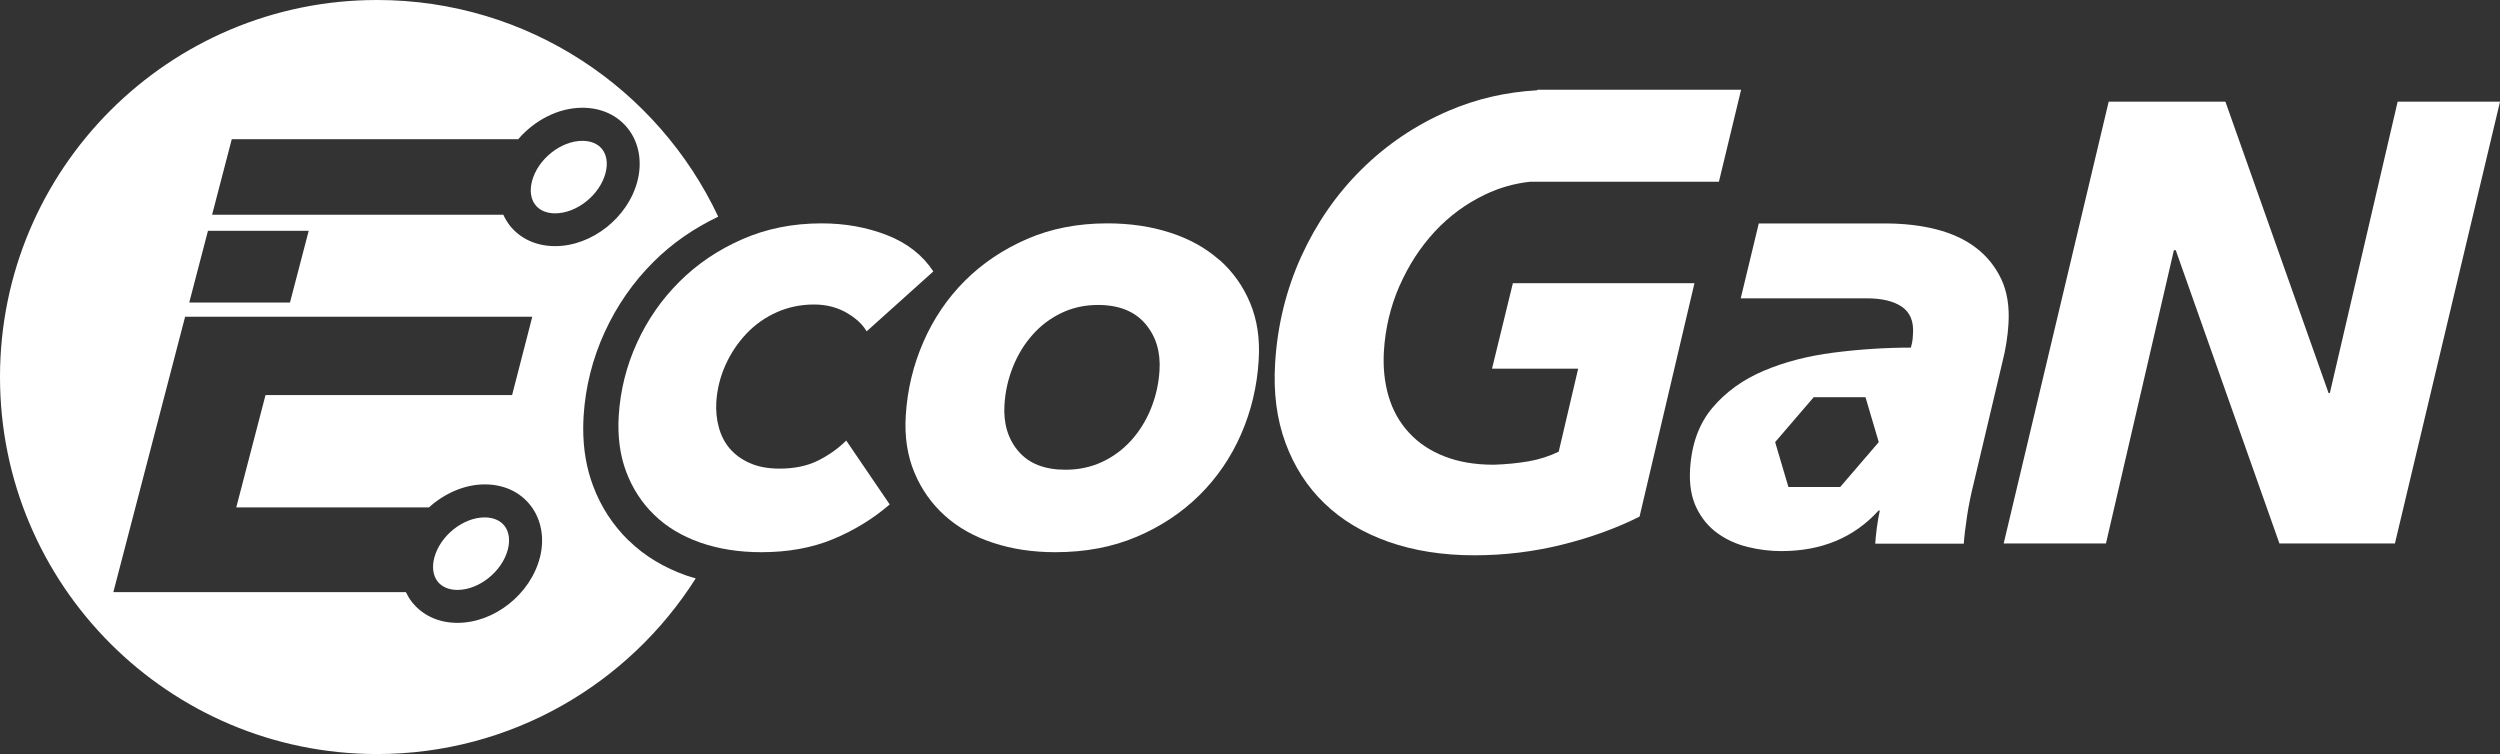
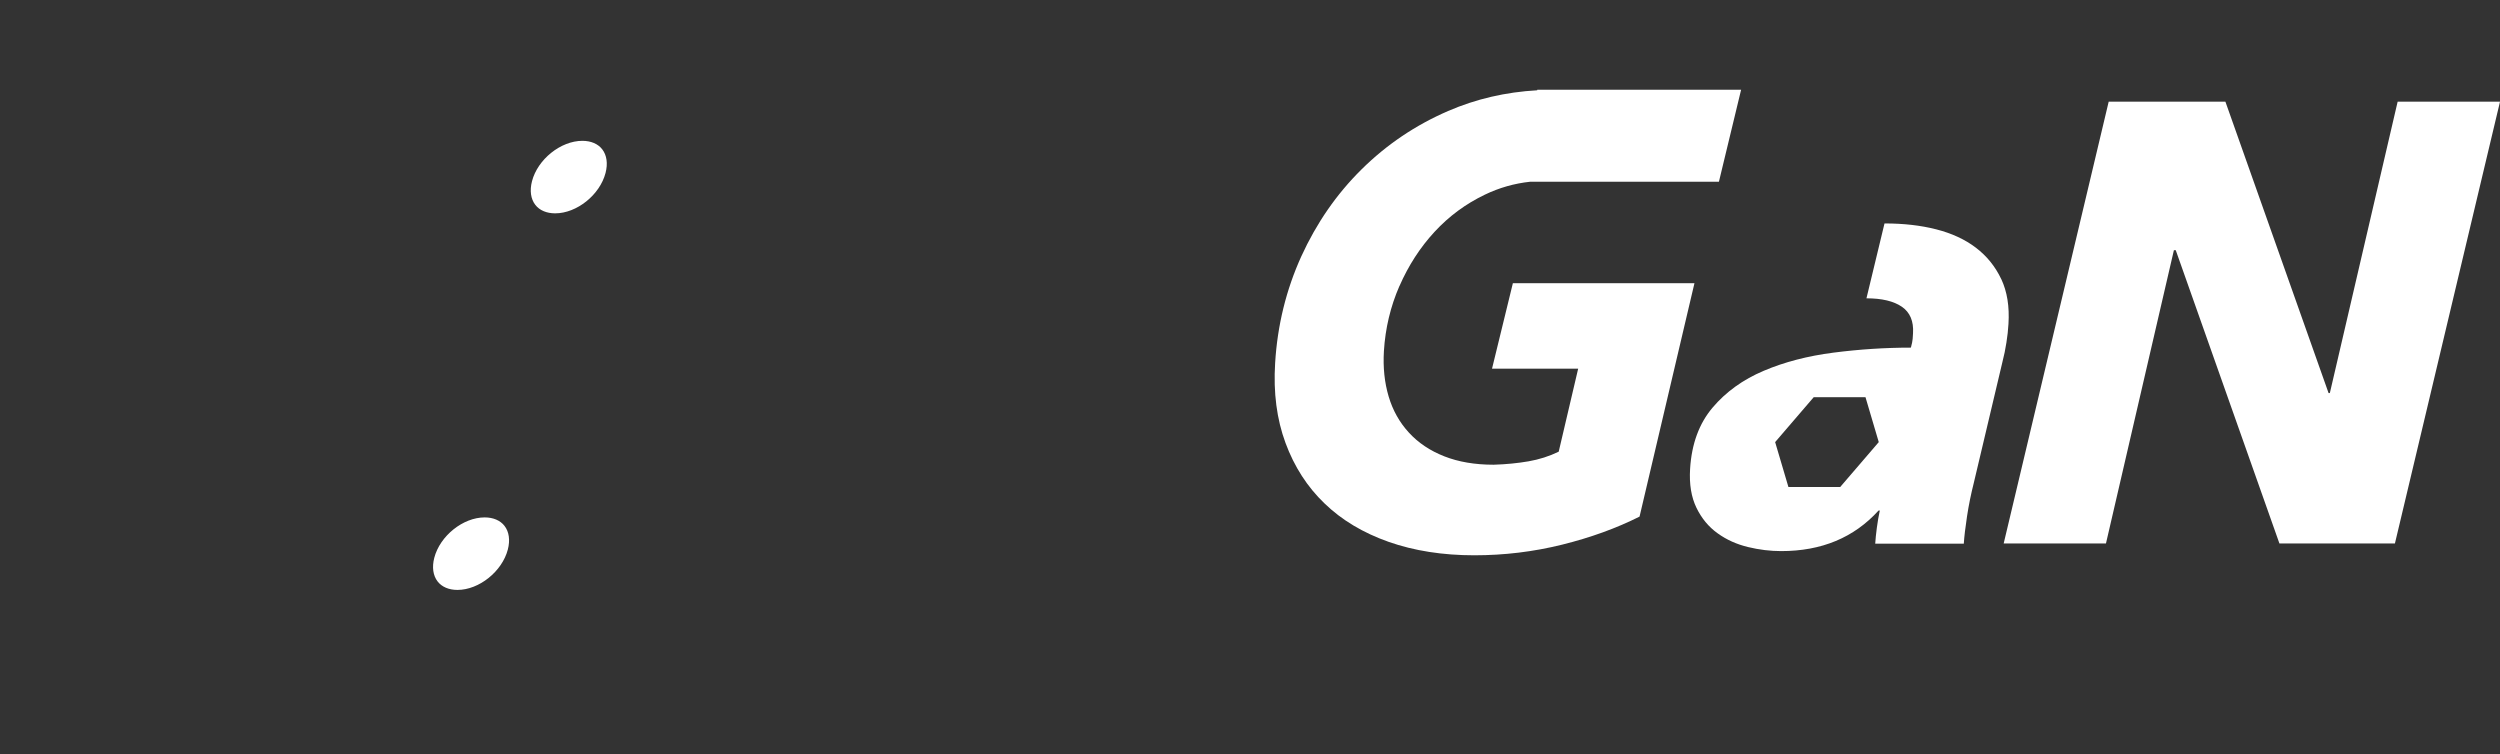
<svg xmlns="http://www.w3.org/2000/svg" id="_圖層_2" data-name="圖層 2" viewBox="0 0 339.24 102.32">
  <rect x="0" y="0" width="339.24" height="102.32" fill="#333333" stroke="none" />
  <defs>
    <style>
      .cls-1 {
        fill: #fff;
        stroke-width: 0px;
      }
    </style>
  </defs>
  <g id="_圖層_4" data-name="圖層 4">
    <g>
-       <path class="cls-1" d="m111.02,62.49c-1.46.73-3.2,1.1-5.23,1.1-1.58,0-2.93-.25-4.06-.76-1.13-.5-2.03-1.17-2.72-1.98-.68-.81-1.18-1.77-1.47-2.87-.3-1.09-.41-2.23-.34-3.42.11-1.74.52-3.42,1.24-5.02.72-1.6,1.67-3.02,2.84-4.26,1.18-1.24,2.55-2.21,4.12-2.91,1.57-.7,3.26-1.05,5.06-1.05,1.64,0,3.1.37,4.38,1.1,1.28.73,2.2,1.58,2.76,2.54l9.05-8.13c-1.45-2.2-3.53-3.84-6.26-4.91-2.73-1.07-5.7-1.61-8.92-1.61-3.9,0-7.48.72-10.76,2.16-3.28,1.44-6.12,3.36-8.52,5.76-2.41,2.4-4.33,5.16-5.76,8.3-1.43,3.13-2.25,6.42-2.47,9.86-.17,2.82.16,5.36,1.01,7.62.85,2.26,2.11,4.21,3.79,5.84,1.68,1.64,3.76,2.89,6.25,3.77,2.49.87,5.25,1.31,8.3,1.31,3.61,0,6.84-.58,9.68-1.75,2.84-1.17,5.42-2.74,7.74-4.73l-5.9-8.67c-1.08,1.07-2.35,1.98-3.81,2.71" />
-       <path class="cls-1" d="m165.44,35.26c-1.82-1.61-4.03-2.84-6.63-3.68-2.6-.85-5.46-1.27-8.56-1.27-4.01,0-7.64.71-10.88,2.12-3.25,1.41-6.06,3.3-8.44,5.67-2.37,2.37-4.25,5.14-5.63,8.3-1.38,3.16-2.18,6.49-2.39,9.99-.18,2.88.22,5.46,1.18,7.75.96,2.29,2.34,4.23,4.13,5.84,1.79,1.61,3.97,2.84,6.55,3.68,2.57.85,5.38,1.27,8.43,1.27,4.06,0,7.73-.69,11.01-2.08,3.27-1.38,6.11-3.26,8.52-5.63,2.4-2.37,4.3-5.14,5.68-8.3,1.38-3.16,2.18-6.52,2.39-10.08.18-2.88-.21-5.46-1.17-7.75-.96-2.29-2.35-4.23-4.17-5.84m-9.28,20.19c-.67,1.64-1.56,3.08-2.68,4.32-1.12,1.24-2.44,2.22-3.95,2.92-1.51.71-3.17,1.06-4.98,1.06-2.82,0-4.94-.83-6.37-2.5-1.42-1.66-2.06-3.77-1.9-6.31.11-1.81.5-3.53,1.16-5.17.66-1.64,1.54-3.08,2.64-4.32,1.09-1.24,2.39-2.23,3.91-2.96,1.51-.73,3.17-1.1,4.98-1.1,2.82,0,4.96.85,6.41,2.54,1.45,1.69,2.1,3.81,1.94,6.35-.11,1.81-.5,3.53-1.16,5.16" />
      <polygon class="cls-1" points="325.35 13.8 316.15 53.34 315.98 53.34 301.98 13.8 286.14 13.8 271.89 73.75 285.77 73.75 294.99 33.95 295.24 33.95 309.31 73.75 324.98 73.75 339.24 13.8 325.35 13.8" />
      <path class="cls-1" d="m79.03,19.11c-2.94,0-6.07,2.51-6.84,5.48-.33,1.27-.17,2.41.45,3.21.57.74,1.53,1.15,2.69,1.15,2.94,0,6.07-2.51,6.84-5.48.33-1.27.17-2.41-.45-3.21-.57-.74-1.53-1.15-2.69-1.15" />
      <path class="cls-1" d="m65.77,70.21c-2.94,0-6.07,2.51-6.84,5.48-.33,1.27-.17,2.41.45,3.21.57.74,1.53,1.15,2.69,1.15,2.94,0,6.07-2.51,6.84-5.48.33-1.27.17-2.41-.45-3.21-.57-.74-1.53-1.15-2.69-1.15" />
-       <path class="cls-1" d="m85.3,73.35c-2.13-2.08-3.77-4.6-4.82-7.42-.91-2.42-1.34-5.02-1.34-7.74,0-.55.02-1.12.05-1.69h0c.24-3.95,1.2-7.79,2.85-11.4,1.64-3.59,3.87-6.81,6.64-9.57,2.52-2.52,5.48-4.55,8.78-6.13C89.29,12.03,71.63,0,51.16,0,22.91,0,0,22.91,0,51.16s22.91,51.16,51.16,51.16c18.21,0,34.18-9.52,43.25-23.84-.42-.12-.85-.23-1.26-.38-2.99-1.05-5.67-2.63-7.84-4.76M28.22,31.32h13.67l-2.54,9.73h-13.67l2.54-9.73Zm45.03,44.37c-1.28,4.95-6.18,8.83-11.17,8.83-2.57,0-4.78-1.02-6.22-2.88-.31-.4-.56-.83-.78-1.29H15.38l9.74-37.37h47.11s-2.74,10.63-2.74,10.63h-33.46l-3.97,15.24h26.15c2.11-1.9,4.82-3.12,7.58-3.12,2.57,0,4.78,1.02,6.22,2.88,1.46,1.89,1.92,4.47,1.25,7.07m-4.13-45.15c-.33-.43-.6-.89-.83-1.39H28.78s2.67-10.25,2.67-10.25h38.87c2.2-2.56,5.43-4.27,8.71-4.27,2.57,0,4.78,1.02,6.22,2.88,1.47,1.89,1.92,4.47,1.25,7.07-1.28,4.95-6.18,8.83-11.17,8.83-2.57,0-4.78-1.02-6.22-2.88" />
      <path class="cls-1" d="m189.9,38.82c1.22-2.79,2.81-5.25,4.77-7.37,1.96-2.12,4.24-3.8,6.83-5.04,1.95-.94,4-1.52,6.14-1.75h25.61l3.01-12.48h-27.66v.07c-4.27.24-8.3,1.17-12.09,2.81-4.44,1.92-8.35,4.56-11.75,7.92-3.4,3.36-6.12,7.3-8.18,11.81-2.05,4.52-3.24,9.34-3.55,14.48-.25,4.01.22,7.62,1.41,10.84,1.19,3.22,2.95,5.96,5.3,8.21,2.34,2.26,5.24,3.99,8.7,5.21,3.45,1.21,7.33,1.82,11.62,1.82,4.06,0,8.03-.48,11.9-1.44,3.87-.96,7.38-2.23,10.52-3.81l7.45-31.67h-24.64l-2.83,11.6h11.69l-2.64,11.26c-1.28.62-2.65,1.06-4.1,1.31-1.46.25-3.03.41-4.73.46-2.54,0-4.77-.38-6.7-1.14-1.93-.76-3.53-1.83-4.8-3.22-1.27-1.38-2.19-3.02-2.75-4.91-.56-1.89-.77-3.94-.64-6.14.19-3.1.89-6.05,2.11-8.85" />
-       <path class="cls-1" d="m271.55,37.85c-.8-1.69-1.94-3.1-3.42-4.23-1.48-1.13-3.28-1.96-5.39-2.5-2.11-.54-4.44-.8-6.98-.8l-2.49,10.16c2.09,0,3.69.38,4.8,1.14,1.11.76,1.62,1.96,1.52,3.6-.01.23-.03.48-.05.76-.02.28-.1.68-.24,1.19-3.5,0-7,.23-10.5.68-3.5.45-6.66,1.27-9.46,2.46-2.81,1.19-5.13,2.85-6.95,5-1.82,2.15-2.84,4.91-3.05,8.3-.13,2.09.16,3.85.86,5.29.7,1.44,1.66,2.6,2.88,3.47,1.22.88,2.59,1.49,4.12,1.86,1.53.37,3.03.55,4.5.55,5.48,0,9.88-1.83,13.21-5.5h.17c-.16.73-.29,1.51-.4,2.33-.11.82-.18,1.54-.22,2.16h12.02c.06-.96.21-2.2.44-3.73.23-1.52.54-3.02.91-4.49l3.89-16.43c.22-.85.4-1.72.54-2.62.14-.9.24-1.75.28-2.54.15-2.37-.18-4.4-.98-6.1m-21.85,28.22h-7.03l-1.8-6.09,5.23-6.09h7.03l1.8,6.09-5.23,6.09Zm-11.04-35.76h17.09l-2.49,10.16h-17.06l2.45-10.16Z" />
+       <path class="cls-1" d="m271.55,37.85c-.8-1.69-1.94-3.1-3.42-4.23-1.48-1.13-3.28-1.96-5.39-2.5-2.11-.54-4.44-.8-6.98-.8l-2.49,10.16c2.09,0,3.69.38,4.8,1.14,1.11.76,1.62,1.96,1.52,3.6-.01.23-.03.48-.05.76-.02.28-.1.68-.24,1.19-3.5,0-7,.23-10.5.68-3.5.45-6.66,1.27-9.46,2.46-2.81,1.19-5.13,2.85-6.95,5-1.82,2.15-2.84,4.91-3.05,8.3-.13,2.09.16,3.85.86,5.29.7,1.44,1.66,2.6,2.88,3.47,1.22.88,2.59,1.49,4.12,1.86,1.53.37,3.03.55,4.5.55,5.48,0,9.88-1.83,13.21-5.5h.17c-.16.73-.29,1.51-.4,2.33-.11.82-.18,1.54-.22,2.16h12.02c.06-.96.21-2.2.44-3.73.23-1.52.54-3.02.91-4.49l3.89-16.43c.22-.85.4-1.72.54-2.62.14-.9.24-1.75.28-2.54.15-2.37-.18-4.4-.98-6.1m-21.85,28.22h-7.03l-1.8-6.09,5.23-6.09h7.03l1.8,6.09-5.23,6.09Zm-11.04-35.76h17.09l-2.49,10.16l2.45-10.16Z" />
    </g>
  </g>
</svg>